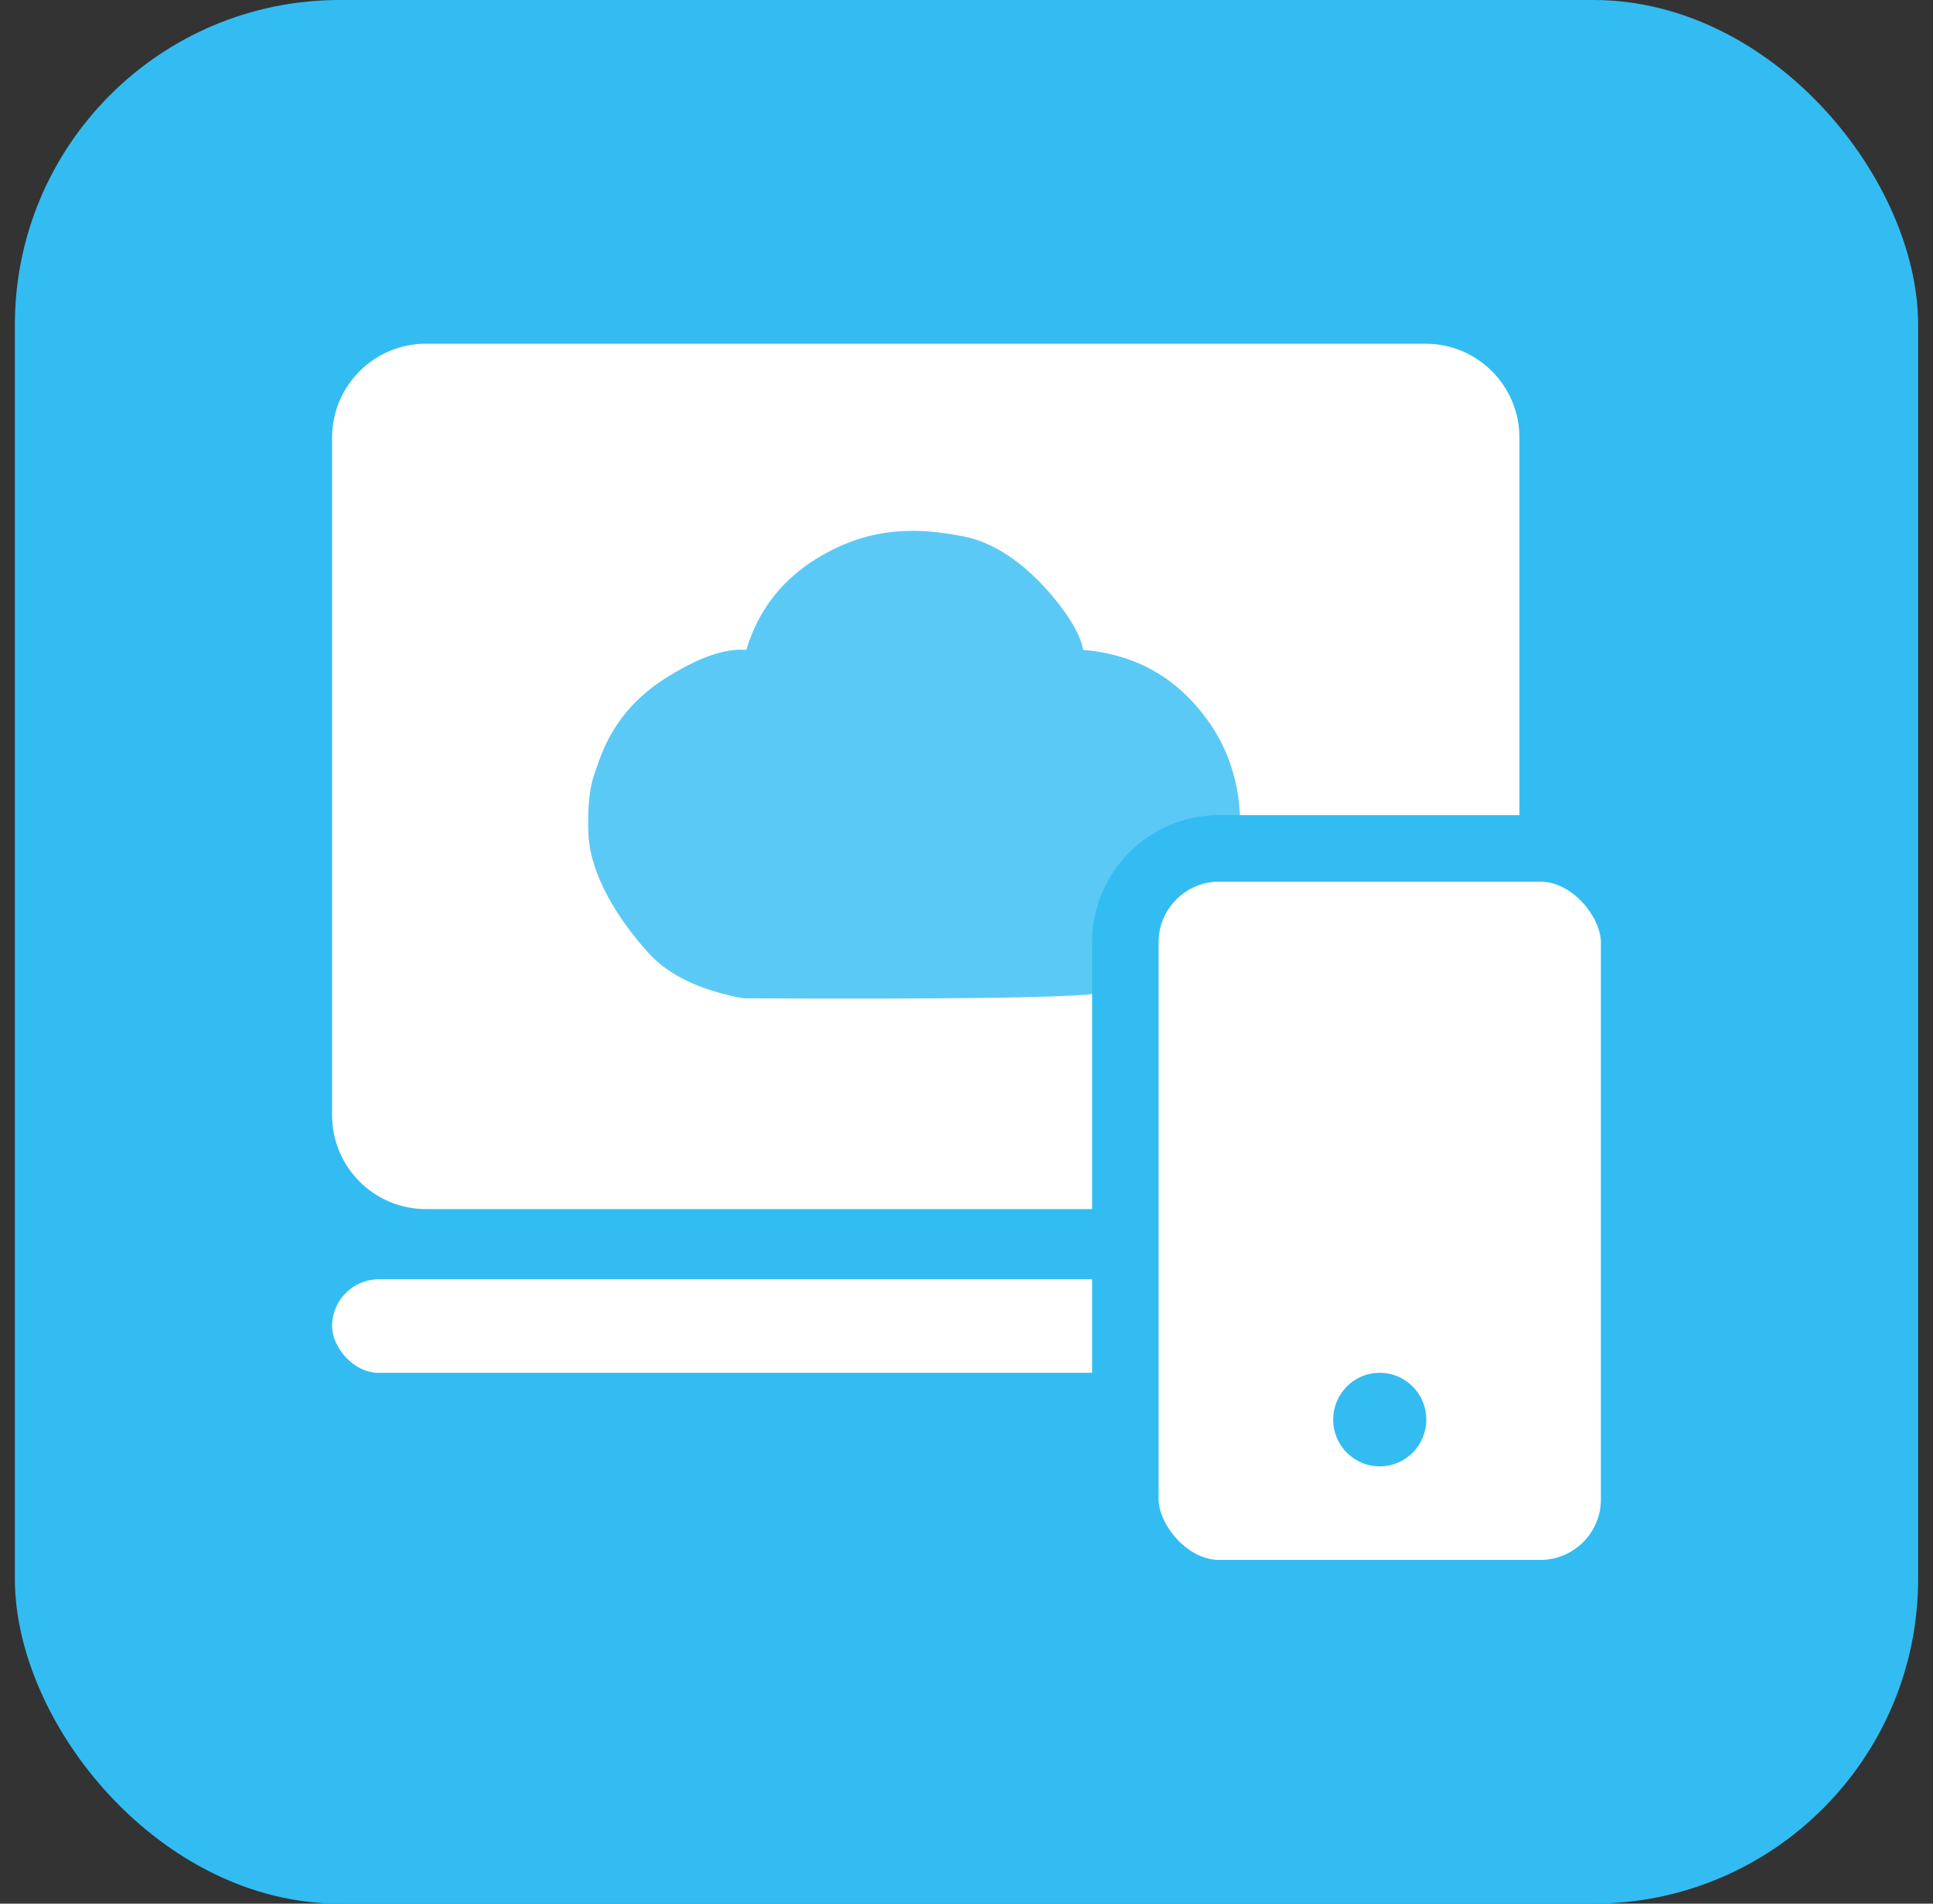
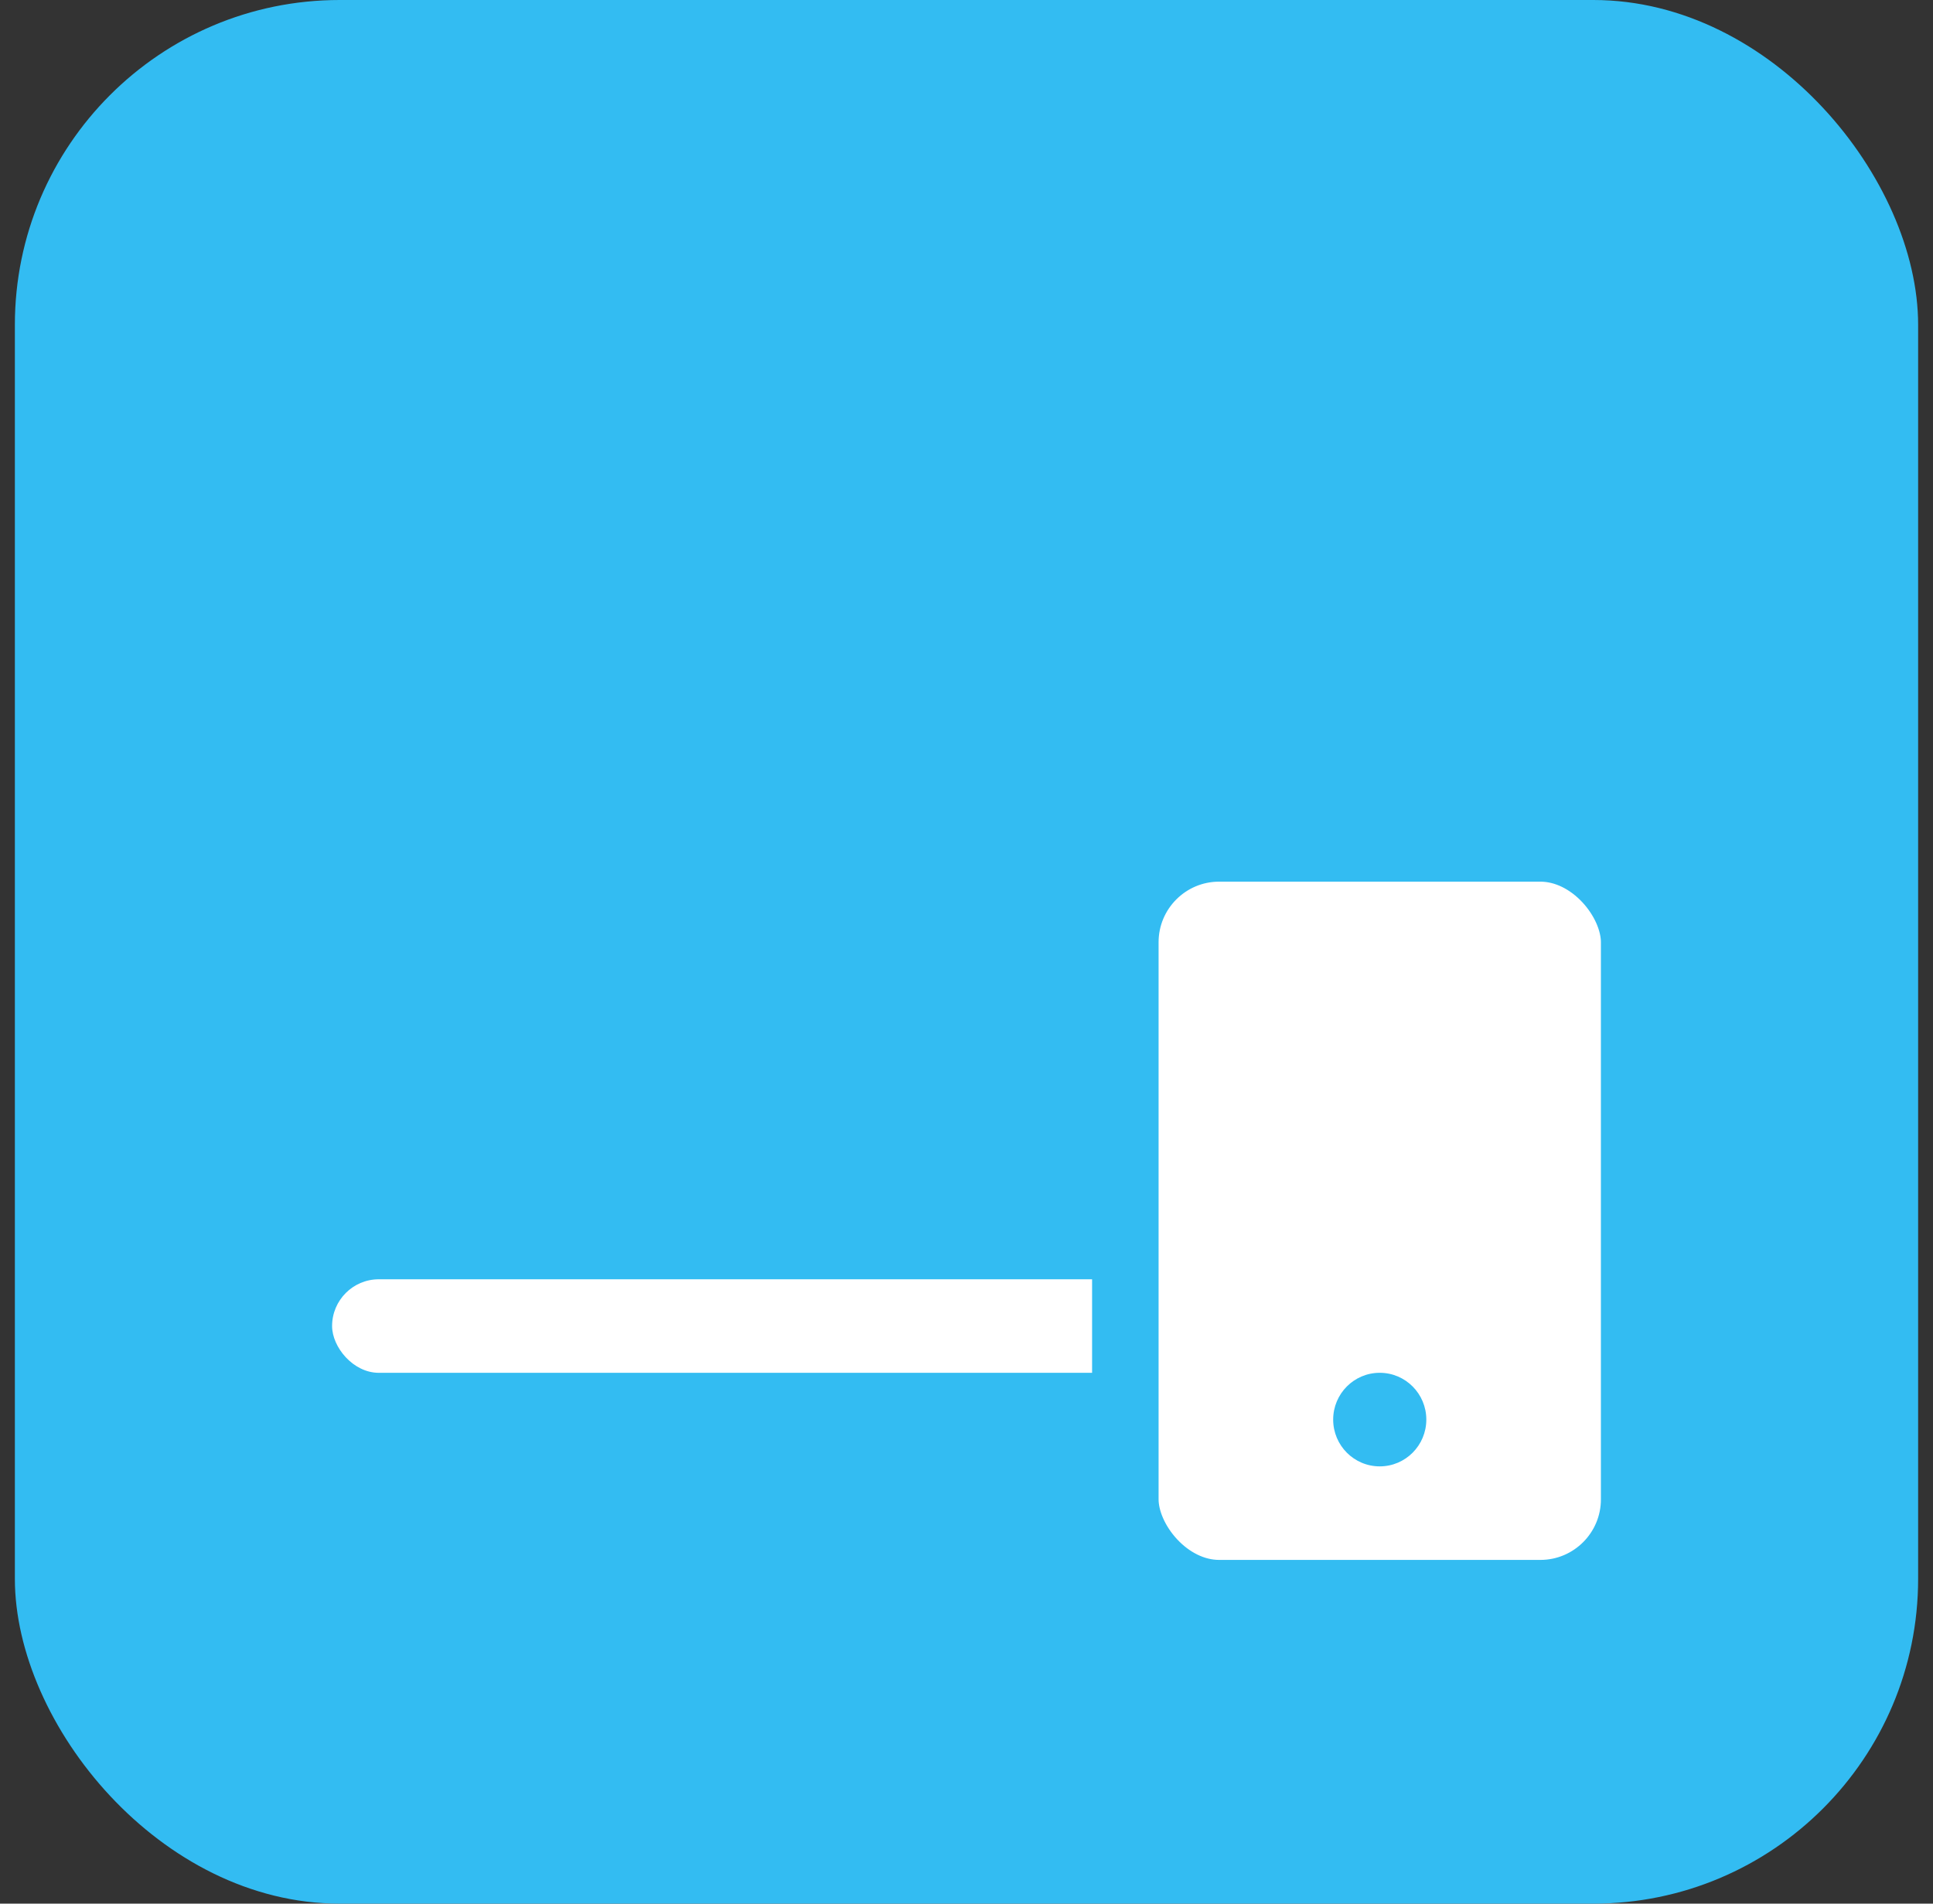
<svg xmlns="http://www.w3.org/2000/svg" width="65px" height="64px" viewBox="0 0 65 64" version="1.1">
  <rect x="0" y="0" width="65" height="64" fill="#333333" stroke="none" />
  <title>云速建站 CloudSite</title>
  <g id="页面-1" stroke="none" stroke-width="1" fill="none" fill-rule="evenodd">
    <g id="产品-产品推荐" transform="translate(-927, -5243)">
      <g id="云速建站-CloudSite" transform="translate(927.5, 5243)">
        <rect id="矩形备份-20" fill="#33BCF2" x="0" y="0" width="64" height="64" rx="10.92" />
-         <path d="M13.823,11.556 L47.437,11.556 C49.18,11.556 50.593,12.969 50.593,14.712 L50.593,22.778 L50.593,22.778 L50.593,37.493 C50.593,39.236 49.18,40.65 47.437,40.65 L13.823,40.65 C12.08,40.65 10.667,39.236 10.667,37.493 L10.667,14.712 C10.667,12.969 12.08,11.556 13.823,11.556 Z" id="矩形备份-2" fill="#FFFFFF" />
        <rect id="矩形备份" fill="#FFFFFF" x="10.667" y="43.009" width="33.664" height="3.145" rx="1.573" />
-         <path d="M19.644,25.577 C20.048,24.428 20.77,23.517 21.813,22.845 C22.942,22.117 23.87,21.785 24.597,21.85 C24.995,20.512 25.802,19.477 27.018,18.744 C28.841,17.646 30.48,17.754 31.91,18.036 C33.34,18.318 34.503,19.512 35.164,20.386 C35.604,20.969 35.857,21.457 35.923,21.85 C37.718,21.997 39.134,22.814 40.171,24.303 C41.727,26.535 41.342,29.489 40.171,30.951 C39,32.413 37.922,33.229 36.233,33.42 C35.106,33.547 31.192,33.595 24.49,33.563 C23.051,33.295 21.996,32.793 21.323,32.056 C20.315,30.951 19.336,29.432 19.285,28.004 C19.254,27.134 19.325,26.465 19.498,25.997 L19.495,25.996 C19.546,25.857 19.596,25.717 19.645,25.577 Z" id="路径-12备份-2" fill-opacity="0.8" fill="#33BCF2" />
        <rect id="矩形备份-3" stroke="#33BCF2" stroke-width="2.236" fill="#FFFFFF" x="37.341" y="28.523" width="17.11" height="25.039" rx="3.156" />
        <ellipse id="椭圆形备份-2" fill="#33BCF2" cx="45.896" cy="47.726" rx="1.566" ry="1.573" />
      </g>
    </g>
  </g>
</svg>